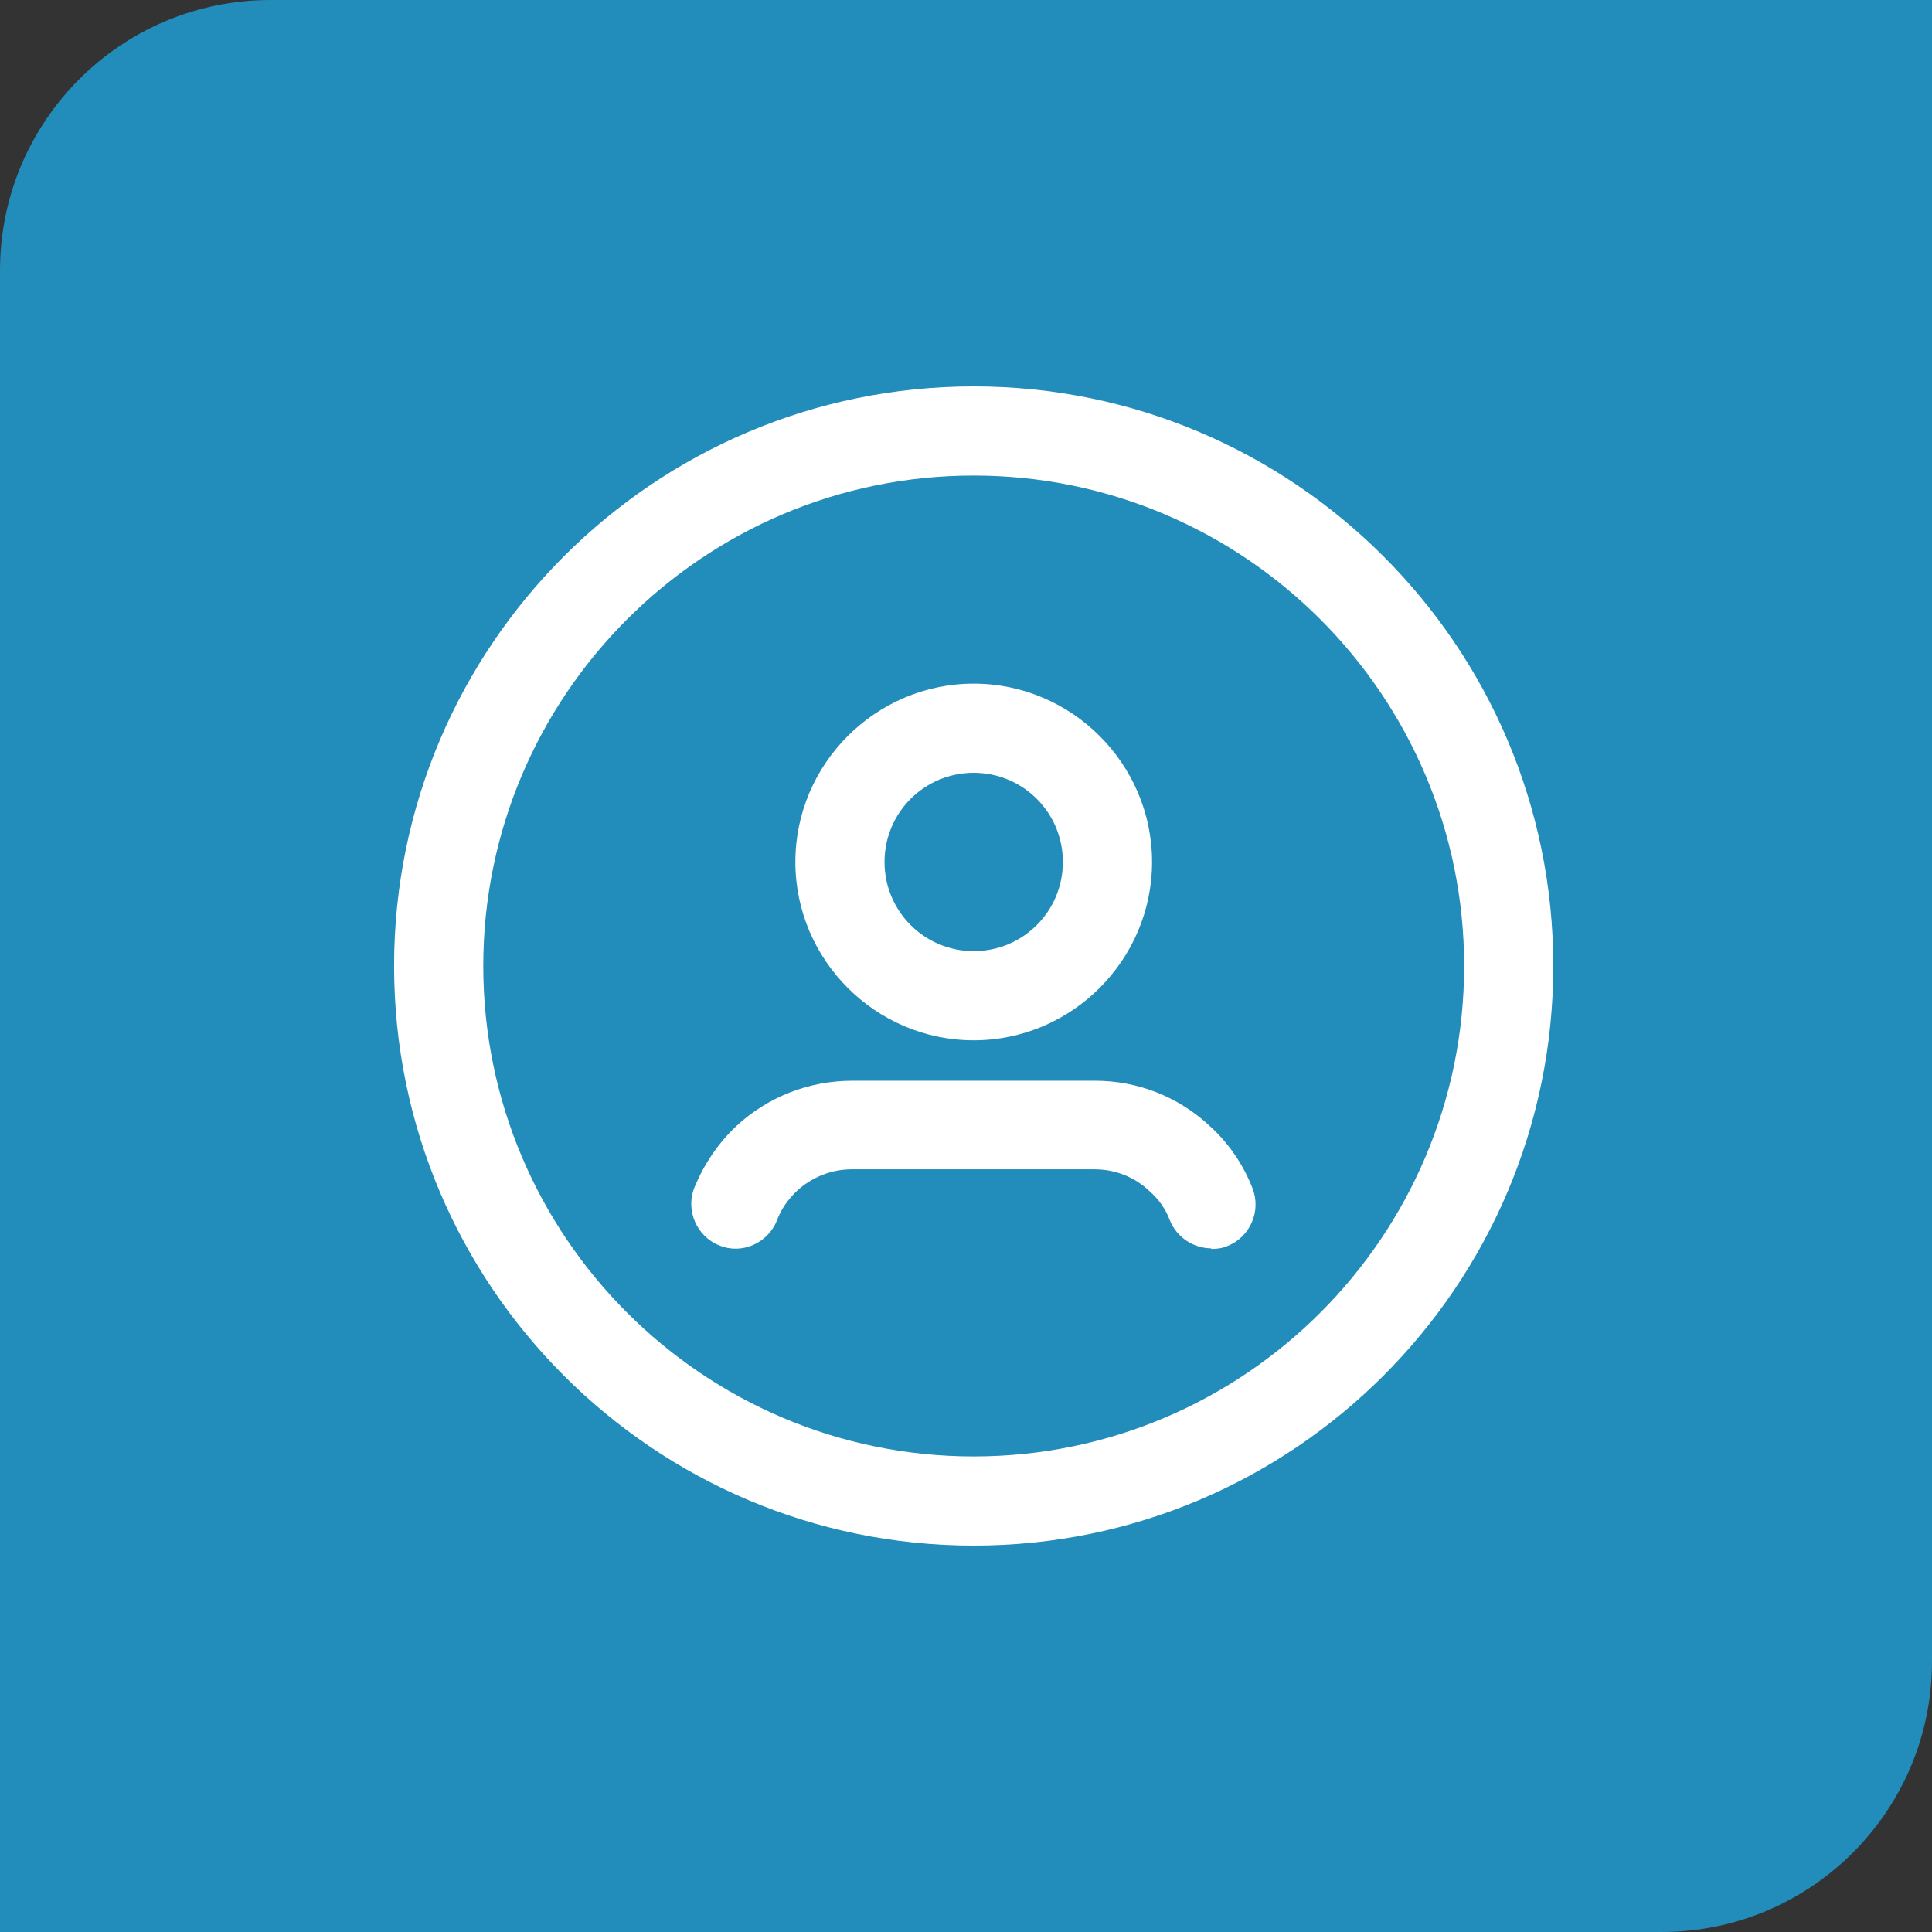
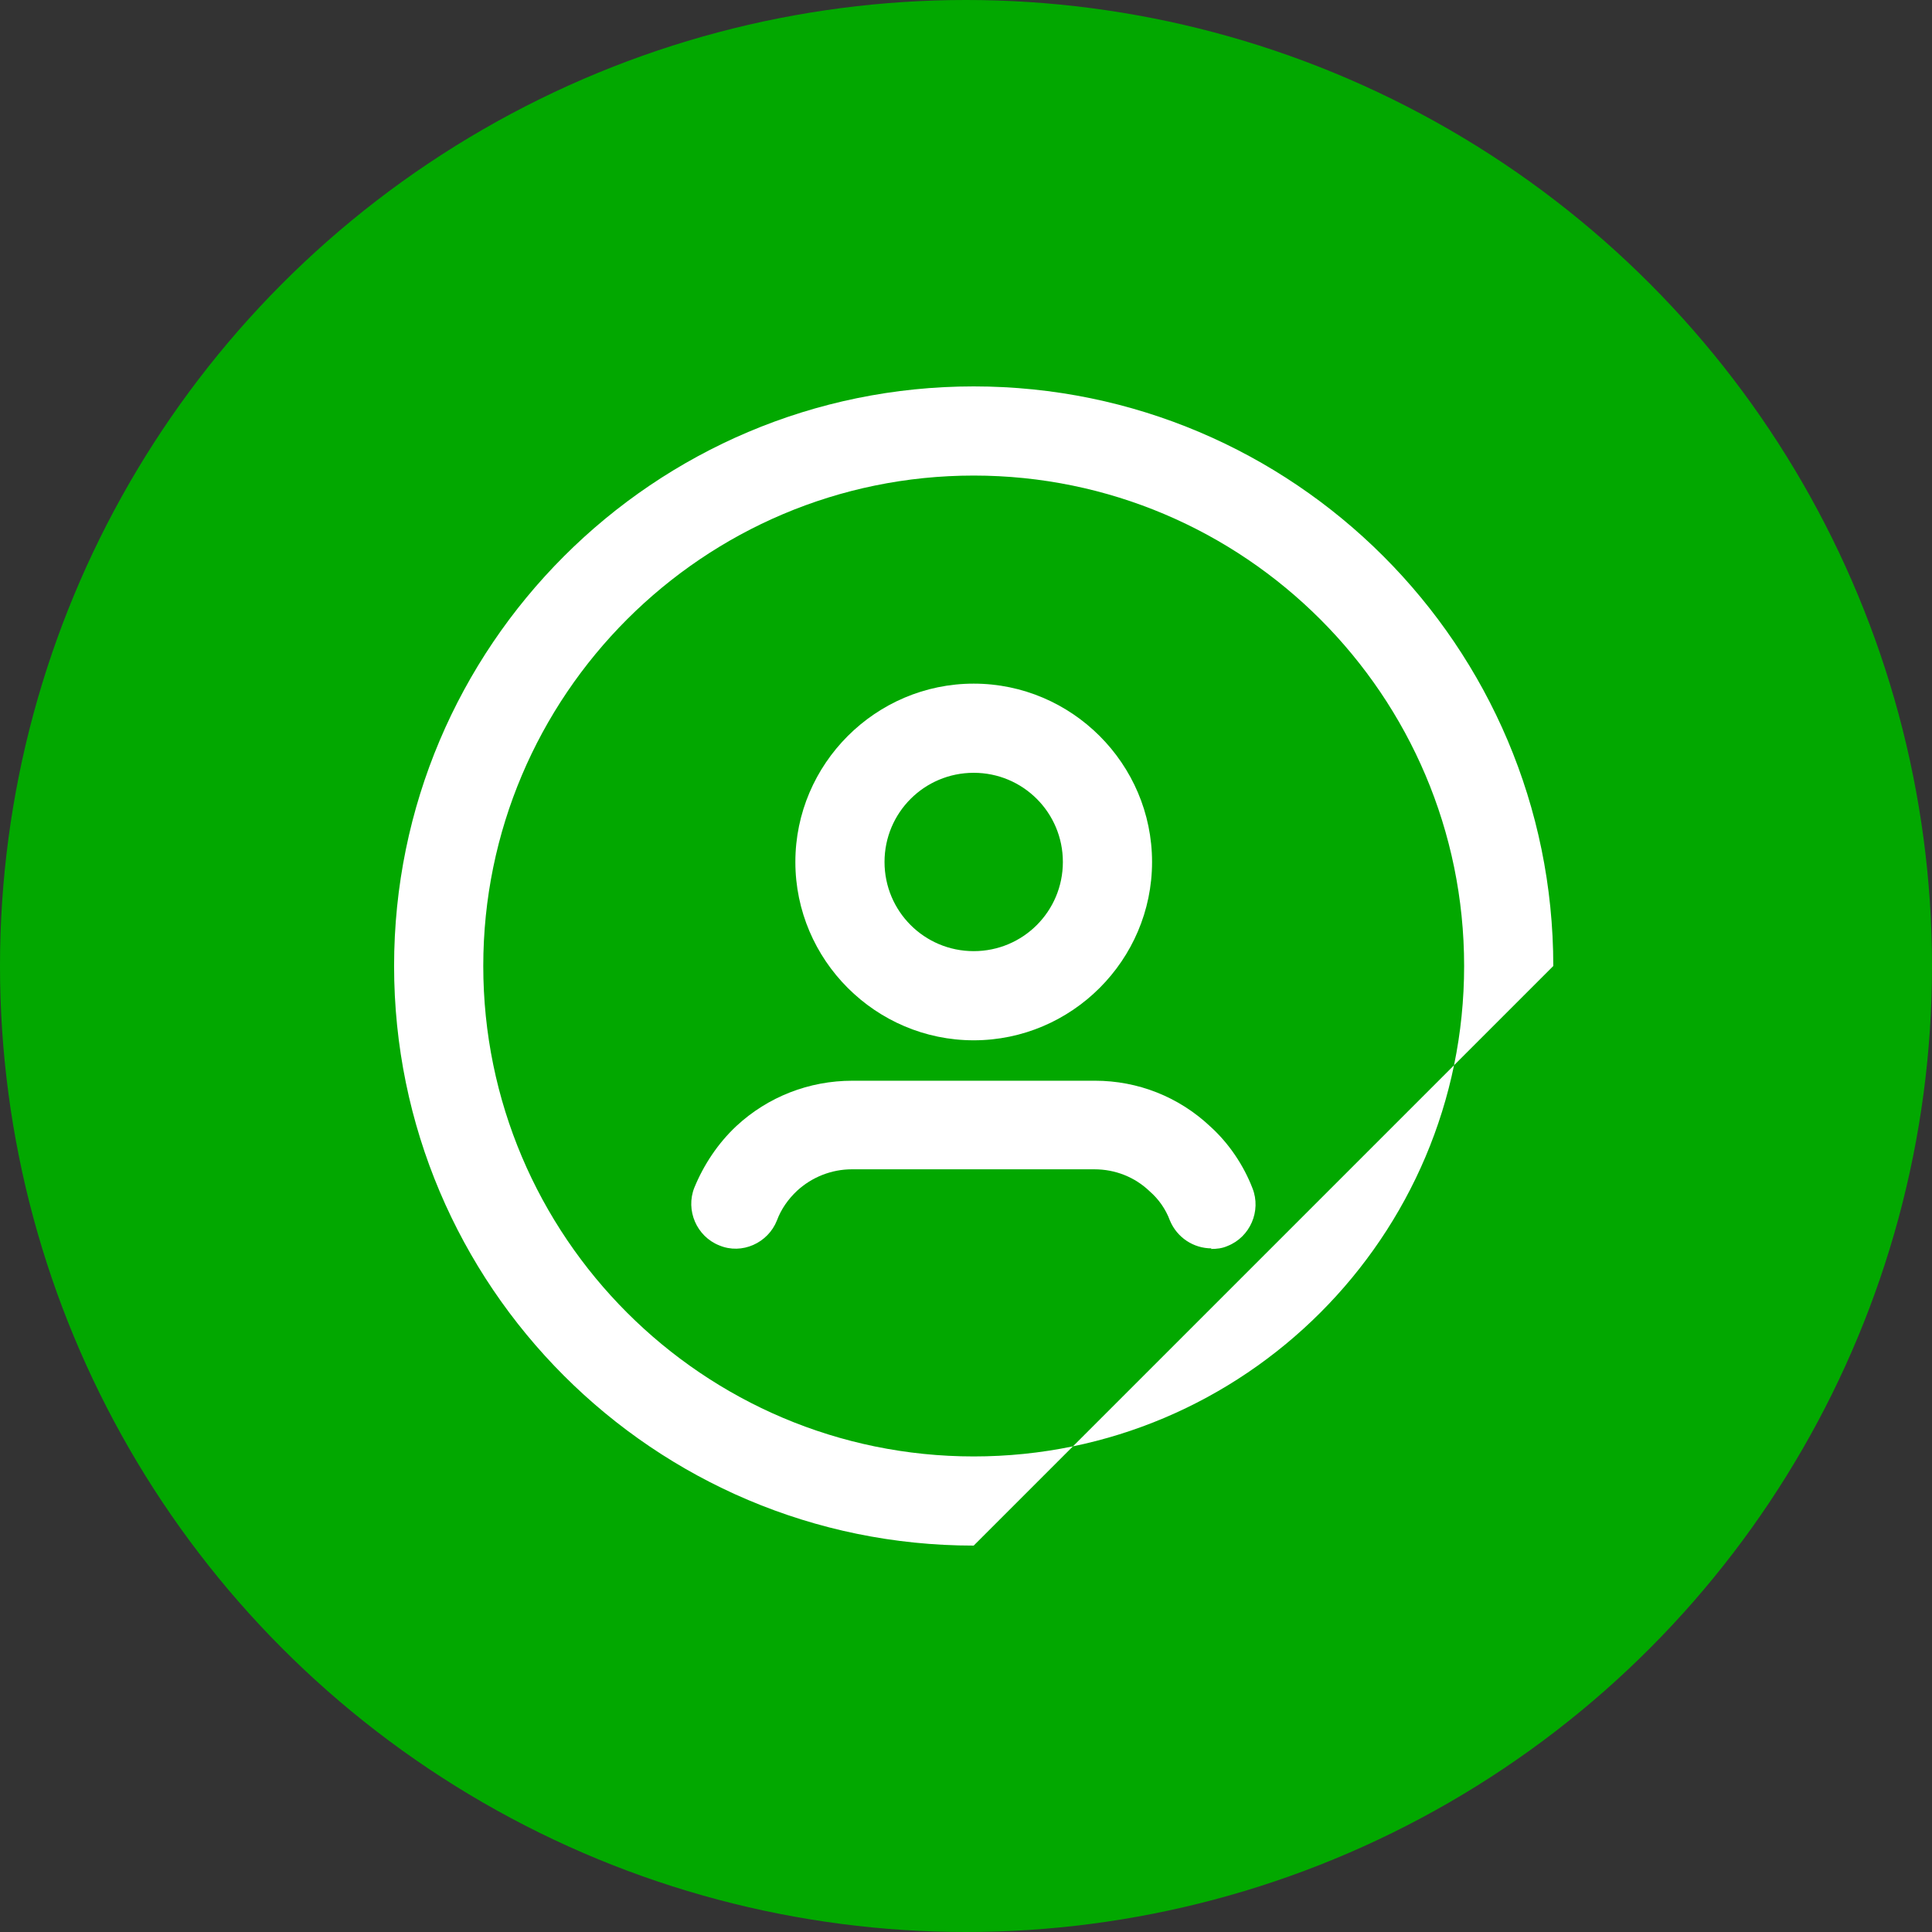
<svg xmlns="http://www.w3.org/2000/svg" width="100" height="100" viewBox="0 0 100 100" fill="none">
  <rect x="0" y="0" width="100" height="100" fill="#333333" stroke="none" />
  <circle cx="50" cy="50" r="50" fill="#02A800" />
-   <path d="M0 14C0 6.268 6.268 0 14 0H100V86C100 93.732 93.732 100 86 100H0V14Z" fill="#228CBA" />
  <g clip-path="url(#clip0_3610_1233)">
-     <path d="M50.398 80C33.845 80 20.398 66.554 20.398 50C20.398 33.446 33.845 20 50.398 20C66.952 20 80.398 33.446 80.398 50C80.398 66.554 66.952 80 50.398 80ZM50.398 24.615C36.398 24.615 25.014 36 25.014 50C25.014 64 36.398 75.385 50.398 75.385C64.398 75.385 75.783 64 75.783 50C75.783 36 64.398 24.615 50.398 24.615Z" fill="white" />
+     <path d="M50.398 80C33.845 80 20.398 66.554 20.398 50C20.398 33.446 33.845 20 50.398 20C66.952 20 80.398 33.446 80.398 50ZM50.398 24.615C36.398 24.615 25.014 36 25.014 50C25.014 64 36.398 75.385 50.398 75.385C64.398 75.385 75.783 64 75.783 50C75.783 36 64.398 24.615 50.398 24.615Z" fill="white" />
    <path d="M62.707 64.615C61.783 64.615 60.922 64.062 60.553 63.169C60.337 62.585 59.968 62.062 59.507 61.662C58.737 60.923 57.722 60.523 56.645 60.523H44.091C43.045 60.523 42.03 60.923 41.26 61.631C40.799 62.062 40.43 62.585 40.214 63.169C39.753 64.338 38.399 64.954 37.23 64.462C36.06 64 35.476 62.646 35.937 61.477C36.43 60.277 37.168 59.169 38.122 58.277C39.753 56.769 41.876 55.938 44.122 55.938H56.676C58.891 55.938 61.014 56.769 62.645 58.308C63.599 59.169 64.368 60.308 64.83 61.508C65.291 62.677 64.707 64.031 63.537 64.492C63.26 64.615 62.983 64.646 62.676 64.646L62.707 64.615Z" fill="white" />
    <path d="M50.399 53.846C45.322 53.846 41.168 49.692 41.168 44.615C41.168 39.538 45.322 35.385 50.399 35.385C55.476 35.385 59.63 39.538 59.63 44.615C59.63 49.692 55.476 53.846 50.399 53.846ZM50.399 40C47.845 40 45.783 42.062 45.783 44.615C45.783 47.169 47.845 49.231 50.399 49.231C52.953 49.231 55.014 47.169 55.014 44.615C55.014 42.062 52.953 40 50.399 40Z" fill="white" />
  </g>
  <defs>
    <clipPath id="clip0_3610_1233">
      <rect width="60" height="60" fill="white" transform="translate(20.398 20)" />
    </clipPath>
  </defs>
</svg>